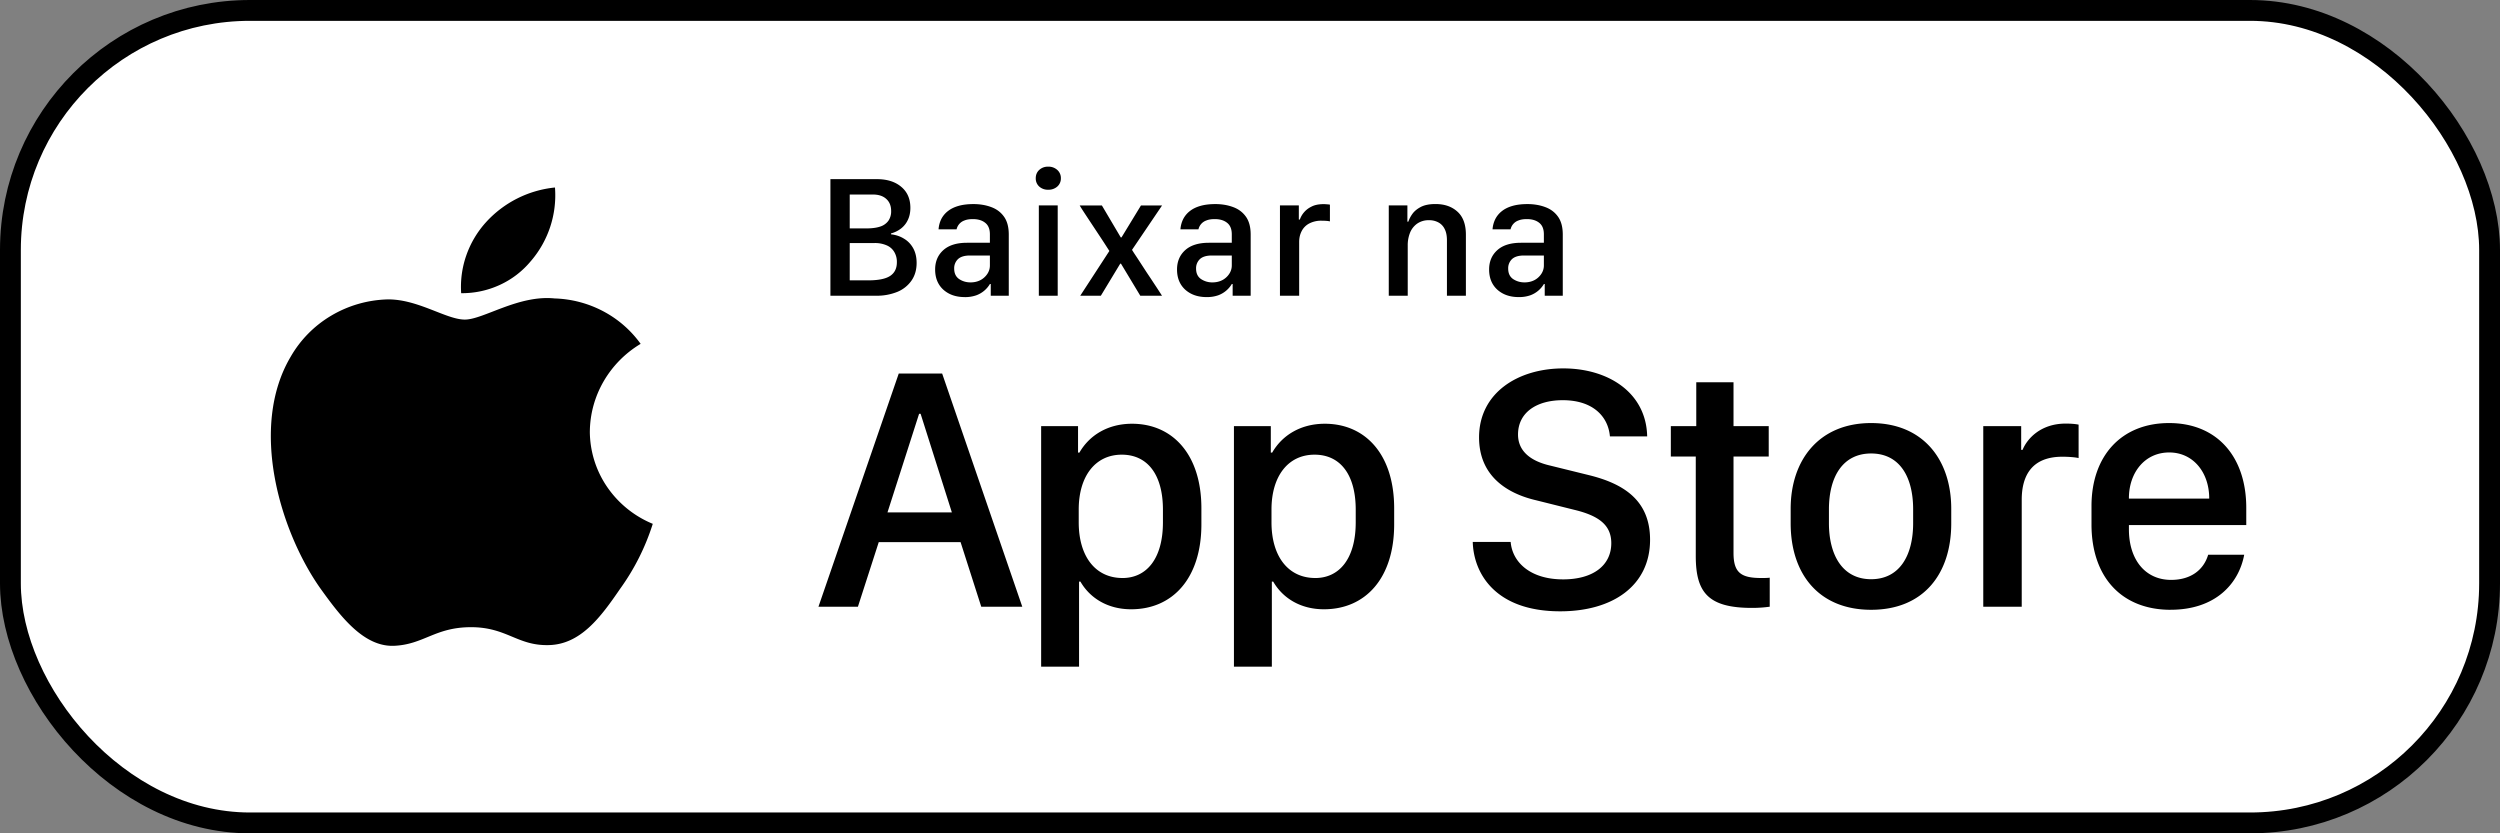
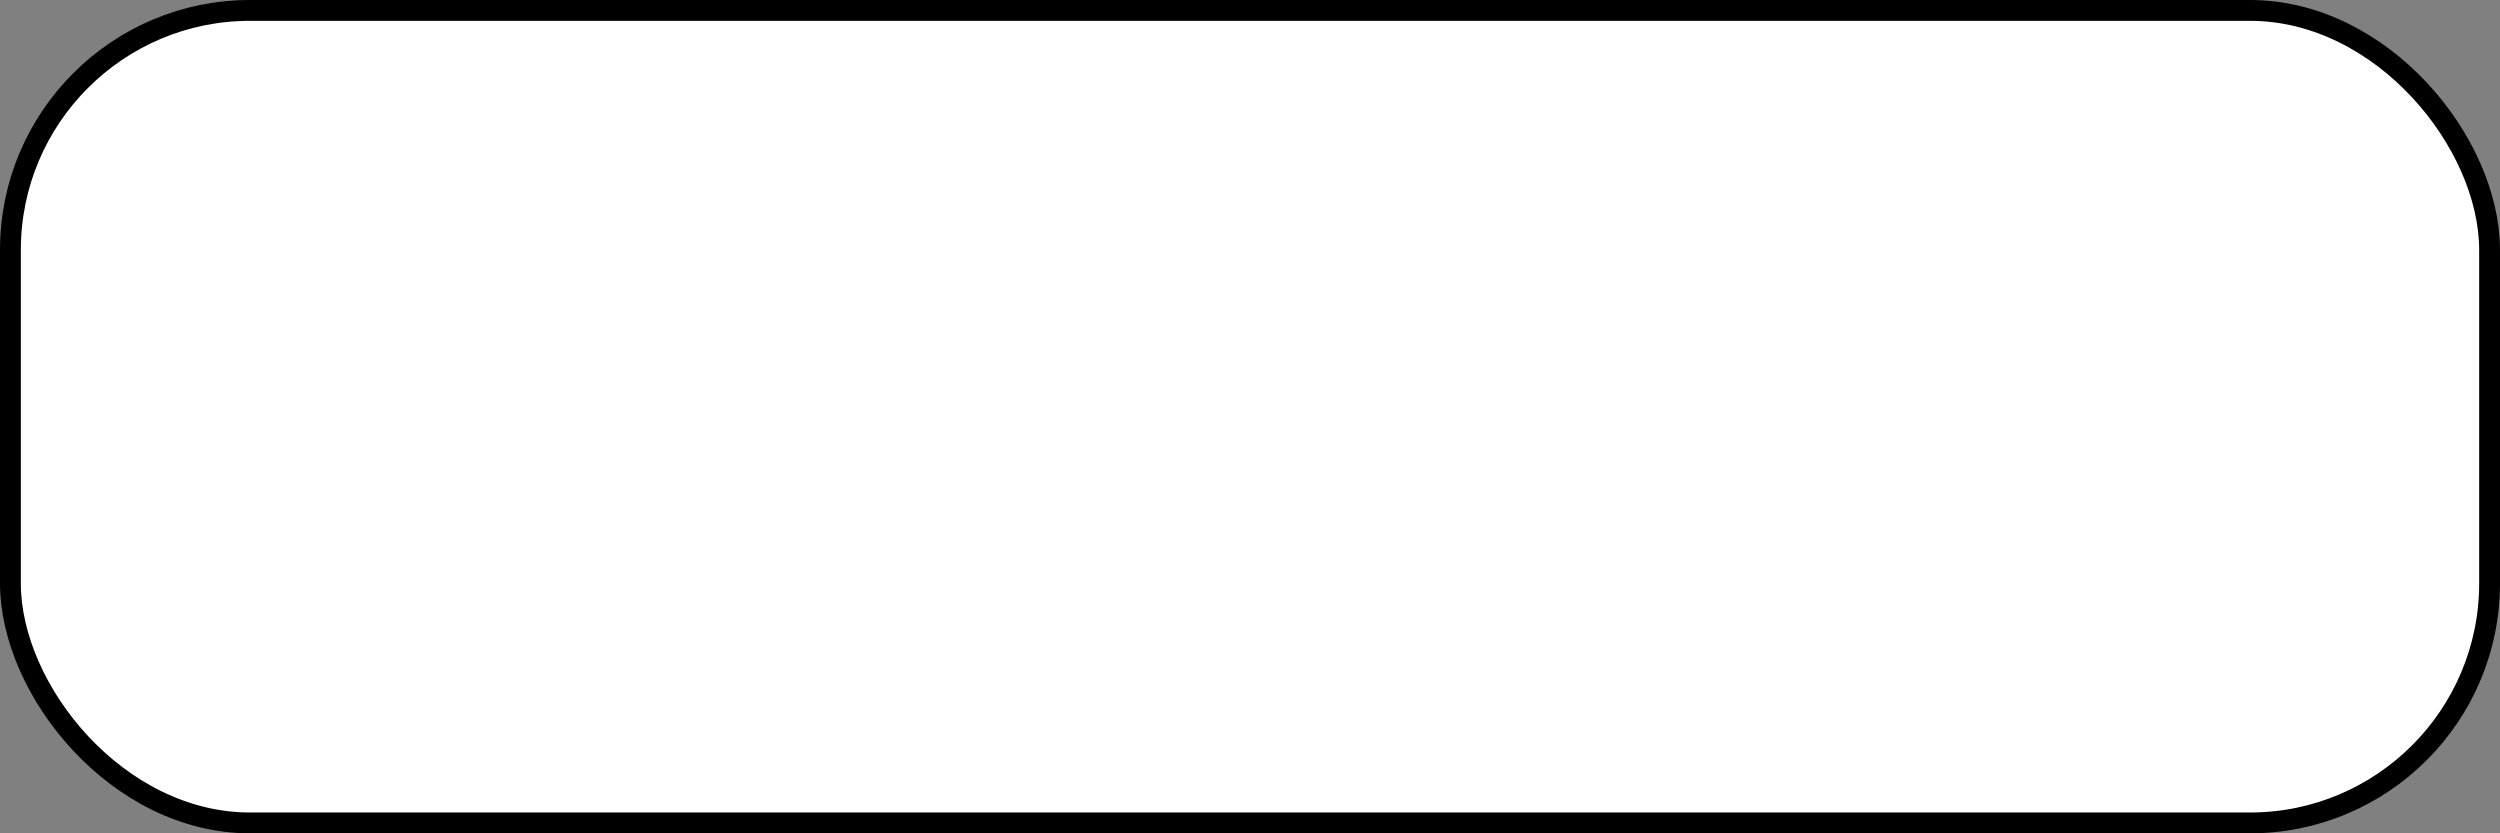
<svg xmlns="http://www.w3.org/2000/svg" width="120" height="40" fill="none">
  <rect width="100%" height="100%" fill="#808080" stroke="none" />
  <rect width="119" height="39" x=".5" y=".5" fill="#fff" rx="11.5" />
  <rect width="119" height="39" x=".5" y=".5" stroke="#000" rx="11.5" />
-   <path fill="#000" d="M25.486 12.527A4.846 4.846 0 0 0 26.639 9a5.172 5.172 0 0 0-3.32 1.677 4.66 4.66 0 0 0-.937 1.583 4.581 4.581 0 0 0-.246 1.813 4.33 4.33 0 0 0 1.857-.398 4.22 4.22 0 0 0 1.493-1.149Zm2.827 8.173c.01-.844.24-1.67.666-2.404a5.055 5.055 0 0 1 1.772-1.791 5.203 5.203 0 0 0-1.801-1.567 5.341 5.341 0 0 0-2.329-.613c-1.738-.178-3.422 1.015-4.308 1.015-.902 0-2.266-.997-3.734-.968-.95.03-1.875.3-2.686.783a5.43 5.43 0 0 0-1.943 1.973c-2 3.383-.508 8.355 1.409 11.089.96 1.339 2.08 2.835 3.547 2.782 1.435-.058 1.971-.894 3.704-.894 1.716 0 2.22.894 3.716.86 1.54-.024 2.51-1.345 3.436-2.697a10.97 10.97 0 0 0 1.571-3.124 4.924 4.924 0 0 1-2.195-1.778 4.75 4.75 0 0 1-.826-2.666Zm44.584-6.44c-.418 0-.76-.118-1.025-.356-.263-.24-.394-.563-.394-.968 0-.382.13-.691.39-.926.262-.238.643-.357 1.144-.357h1.094v-.406c0-.249-.073-.432-.221-.55-.148-.12-.346-.18-.595-.18-.164 0-.299.022-.406.066a.585.585 0 0 0-.377.426h-.865a1.31 1.31 0 0 1 .132-.492 1.14 1.14 0 0 1 .32-.385c.139-.11.31-.193.512-.25.205-.058.443-.086.713-.086.309 0 .592.048.849.143.257.093.462.246.615.46.153.213.23.5.23.86v2.936h-.866v-.562h-.04a1.257 1.257 0 0 1-.652.541 1.615 1.615 0 0 1-.558.086Zm.279-.705c.174 0 .332-.035.471-.106a.892.892 0 0 0 .332-.296.727.727 0 0 0 .127-.422v-.467h-.95c-.266 0-.46.059-.583.176a.604.604 0 0 0-.18.451c0 .227.079.395.237.504.162.107.343.16.546.16Zm-6.515.64V9.86h.894v.78h.045a1.45 1.45 0 0 1 .193-.37c.092-.13.228-.243.405-.336.178-.093.413-.14.706-.14.434 0 .785.122 1.053.366.27.243.406.612.406 1.107v2.927h-.91v-2.66c0-.222-.037-.403-.11-.542a.7.7 0 0 0-.3-.316.917.917 0 0 0-.451-.106.959.959 0 0 0-.562.16.984.984 0 0 0-.344.43 1.615 1.615 0 0 0-.115.627v2.407h-.91Zm-5.223 0V9.86h.906v.677h.049a1.082 1.082 0 0 1 .541-.61c.156-.086.354-.128.595-.128.06 0 .114.003.164.008.052.003.1.008.143.016v.804a.977.977 0 0 0-.168-.025 2.873 2.873 0 0 0-.221-.008 1.23 1.23 0 0 0-.607.135.846.846 0 0 0-.36.365c-.08.153-.12.327-.12.521v2.579h-.922Zm-3.522.065c-.418 0-.76-.118-1.025-.356-.262-.24-.393-.563-.393-.968 0-.382.13-.691.389-.926.262-.238.644-.357 1.144-.357h1.095v-.406c0-.249-.074-.432-.222-.55-.148-.12-.346-.18-.594-.18-.164 0-.3.022-.406.066a.585.585 0 0 0-.378.426h-.865a1.31 1.31 0 0 1 .132-.492 1.14 1.14 0 0 1 .32-.385c.139-.11.31-.193.512-.25.205-.058.443-.086.713-.086.31 0 .592.048.849.143.257.093.462.246.615.46.153.213.23.5.23.86v2.936h-.865v-.562h-.041a1.257 1.257 0 0 1-.652.541 1.615 1.615 0 0 1-.558.086Zm.279-.705c.175 0 .332-.035.471-.106a.892.892 0 0 0 .332-.296.727.727 0 0 0 .128-.422v-.467h-.952c-.265 0-.459.059-.582.176a.604.604 0 0 0-.18.451c0 .227.079.395.238.504a.96.96 0 0 0 .545.16Zm-3.461.64-.926-1.538h-.037l-.93 1.538h-.989l1.398-2.149-.135-.209a26.39 26.39 0 0 0-.258-.397l-.32-.484-.32-.484a69.84 69.84 0 0 1-.258-.393 9.171 9.171 0 0 1-.135-.218h1.066l.906 1.534h.037l.934-1.534h1.013l-1.443 2.132c.019.033.064.104.135.213.074.11.161.242.262.398l.32.492c.115.17.223.332.324.488a41.15 41.15 0 0 1 .398.61h-1.042Zm-4.87 0V9.86h.906v4.334h-.906Zm-.148-5.637c0-.164.056-.298.168-.402A.603.603 0 0 1 50.311 8a.62.62 0 0 1 .438.156.517.517 0 0 1 .173.402.512.512 0 0 1-.172.397.63.63 0 0 1-.44.152.612.612 0 0 1-.426-.152.518.518 0 0 1-.168-.397Zm-3.411 5.702c-.418 0-.76-.118-1.025-.356-.262-.24-.393-.563-.393-.968 0-.382.13-.691.39-.926.262-.238.643-.357 1.143-.357h1.095v-.406c0-.249-.074-.432-.222-.55-.147-.12-.345-.18-.594-.18-.164 0-.3.022-.406.066a.584.584 0 0 0-.377.426h-.865c.013-.18.057-.344.13-.492a1.14 1.14 0 0 1 .32-.385c.14-.11.31-.193.513-.25.205-.058.443-.086.714-.086.308 0 .591.048.848.143.257.093.462.246.615.46.153.213.23.5.23.86v2.936h-.865v-.562h-.041a1.257 1.257 0 0 1-.652.541 1.614 1.614 0 0 1-.558.087Zm.28-.705c.174 0 .331-.035.47-.106a.892.892 0 0 0 .333-.296.726.726 0 0 0 .127-.422v-.467h-.951c-.266 0-.46.059-.583.176a.603.603 0 0 0-.18.451c0 .227.08.395.238.504.161.107.343.16.545.16Zm-6.725.64V8.599h2.23c.49 0 .88.123 1.17.369.291.243.438.579.438 1.008 0 .219-.04.411-.12.578a1.11 1.11 0 0 1-.323.41c-.14.11-.302.19-.488.242v.041c.238.027.448.098.631.213.186.112.333.267.44.463.106.195.16.427.16.697 0 .331-.083.614-.247.85a1.538 1.538 0 0 1-.68.54 2.618 2.618 0 0 1-1.021.185h-2.19Zm.927-4.858v1.627h.787c.279 0 .506-.03.68-.09a.77.77 0 0 0 .39-.279.791.791 0 0 0 .131-.463c0-.249-.078-.443-.233-.582-.153-.142-.37-.213-.648-.213h-1.107Zm0 2.328v1.792h.89c.486 0 .836-.071 1.05-.213.215-.142.323-.361.323-.656a.924.924 0 0 0-.127-.496.768.768 0 0 0-.365-.316 1.402 1.402 0 0 0-.586-.11h-1.185Zm63.401 17.605c-2.32 0-3.796-1.534-3.796-4.1v-.878c0-2.419 1.443-3.985 3.723-3.985 2.312 0 3.706 1.624 3.706 4.067v.829h-5.633v.204c0 1.46.787 2.428 2.025 2.428.927 0 1.558-.46 1.779-1.206h1.73c-.262 1.402-1.393 2.64-3.534 2.64Zm-2-5.338h3.854v-.017c0-1.23-.763-2.197-1.919-2.197-1.173 0-1.935.967-1.935 2.197v.017Zm-6.991 5.19v-8.667h1.82v1.14h.066c.222-.542.87-1.263 2.075-1.263.237 0 .442.016.615.05v1.606c-.156-.04-.476-.065-.78-.065-1.459 0-1.95.902-1.95 2.066v5.133h-1.846Zm-5.383-8.815c2.493 0 3.846 1.755 3.846 4.117v.697c0 2.443-1.345 4.149-3.846 4.149-2.5 0-3.862-1.706-3.862-4.15v-.697c0-2.353 1.37-4.116 3.862-4.116Zm0 1.46c-1.353 0-2.025 1.107-2.025 2.681v.664c0 1.55.664 2.69 2.025 2.69 1.361 0 2.017-1.132 2.017-2.69v-.664c0-1.582-.664-2.681-2.017-2.681Zm-8.393-1.312v-2.107h1.788v2.107h1.69v1.46h-1.69v4.624c0 .943.352 1.205 1.328 1.205.156 0 .304 0 .41-.016v1.394a6.098 6.098 0 0 1-.86.057c-2.108 0-2.69-.754-2.69-2.492v-4.773H80.2v-1.46h1.221Zm-10.729 5.559h1.82c.082.968.935 1.796 2.517 1.796 1.452 0 2.313-.68 2.313-1.738 0-.853-.574-1.312-1.771-1.6l-1.837-.459c-1.443-.336-2.739-1.197-2.739-3.017 0-2.14 1.87-3.313 4.043-3.313s3.985 1.173 4.026 3.264h-1.788c-.082-.951-.811-1.738-2.263-1.738-1.279 0-2.148.606-2.148 1.648 0 .73.508 1.254 1.55 1.492l1.828.451c1.681.41 2.96 1.205 2.96 3.108 0 2.197-1.78 3.435-4.313 3.435-3.116 0-4.157-1.82-4.198-3.329Zm-7.142 3.231c-1.124 0-1.976-.533-2.436-1.328h-.065V32h-1.82V20.455h1.77v1.27h.066c.476-.827 1.361-1.385 2.526-1.385 1.943 0 3.329 1.468 3.329 4.059v.77c0 2.575-1.37 4.076-3.37 4.076Zm-.419-1.5c1.157 0 1.944-.927 1.944-2.674v-.607c0-1.68-.738-2.64-1.976-2.64-1.271 0-2.067 1.033-2.067 2.632v.615c0 1.64.804 2.673 2.1 2.673Zm-8.835 1.5c-1.123 0-1.976-.533-2.435-1.328h-.066V32h-1.82V20.455h1.771v1.27h.066c.475-.827 1.36-1.385 2.525-1.385 1.943 0 3.33 1.468 3.33 4.059v.77c0 2.575-1.37 4.076-3.37 4.076Zm-.418-1.5c1.156 0 1.943-.927 1.943-2.674v-.607c0-1.68-.738-2.64-1.976-2.64-1.27 0-2.066 1.033-2.066 2.632v.615c0 1.64.803 2.673 2.099 2.673ZM41.18 29.122h-1.894l3.854-11.193h2.083l3.846 11.193H47.1l-.992-3.1H42.18l-1 3.1Zm3.01-9.258h-.074l-1.517 4.732h3.091l-1.5-4.732Z" />
</svg>